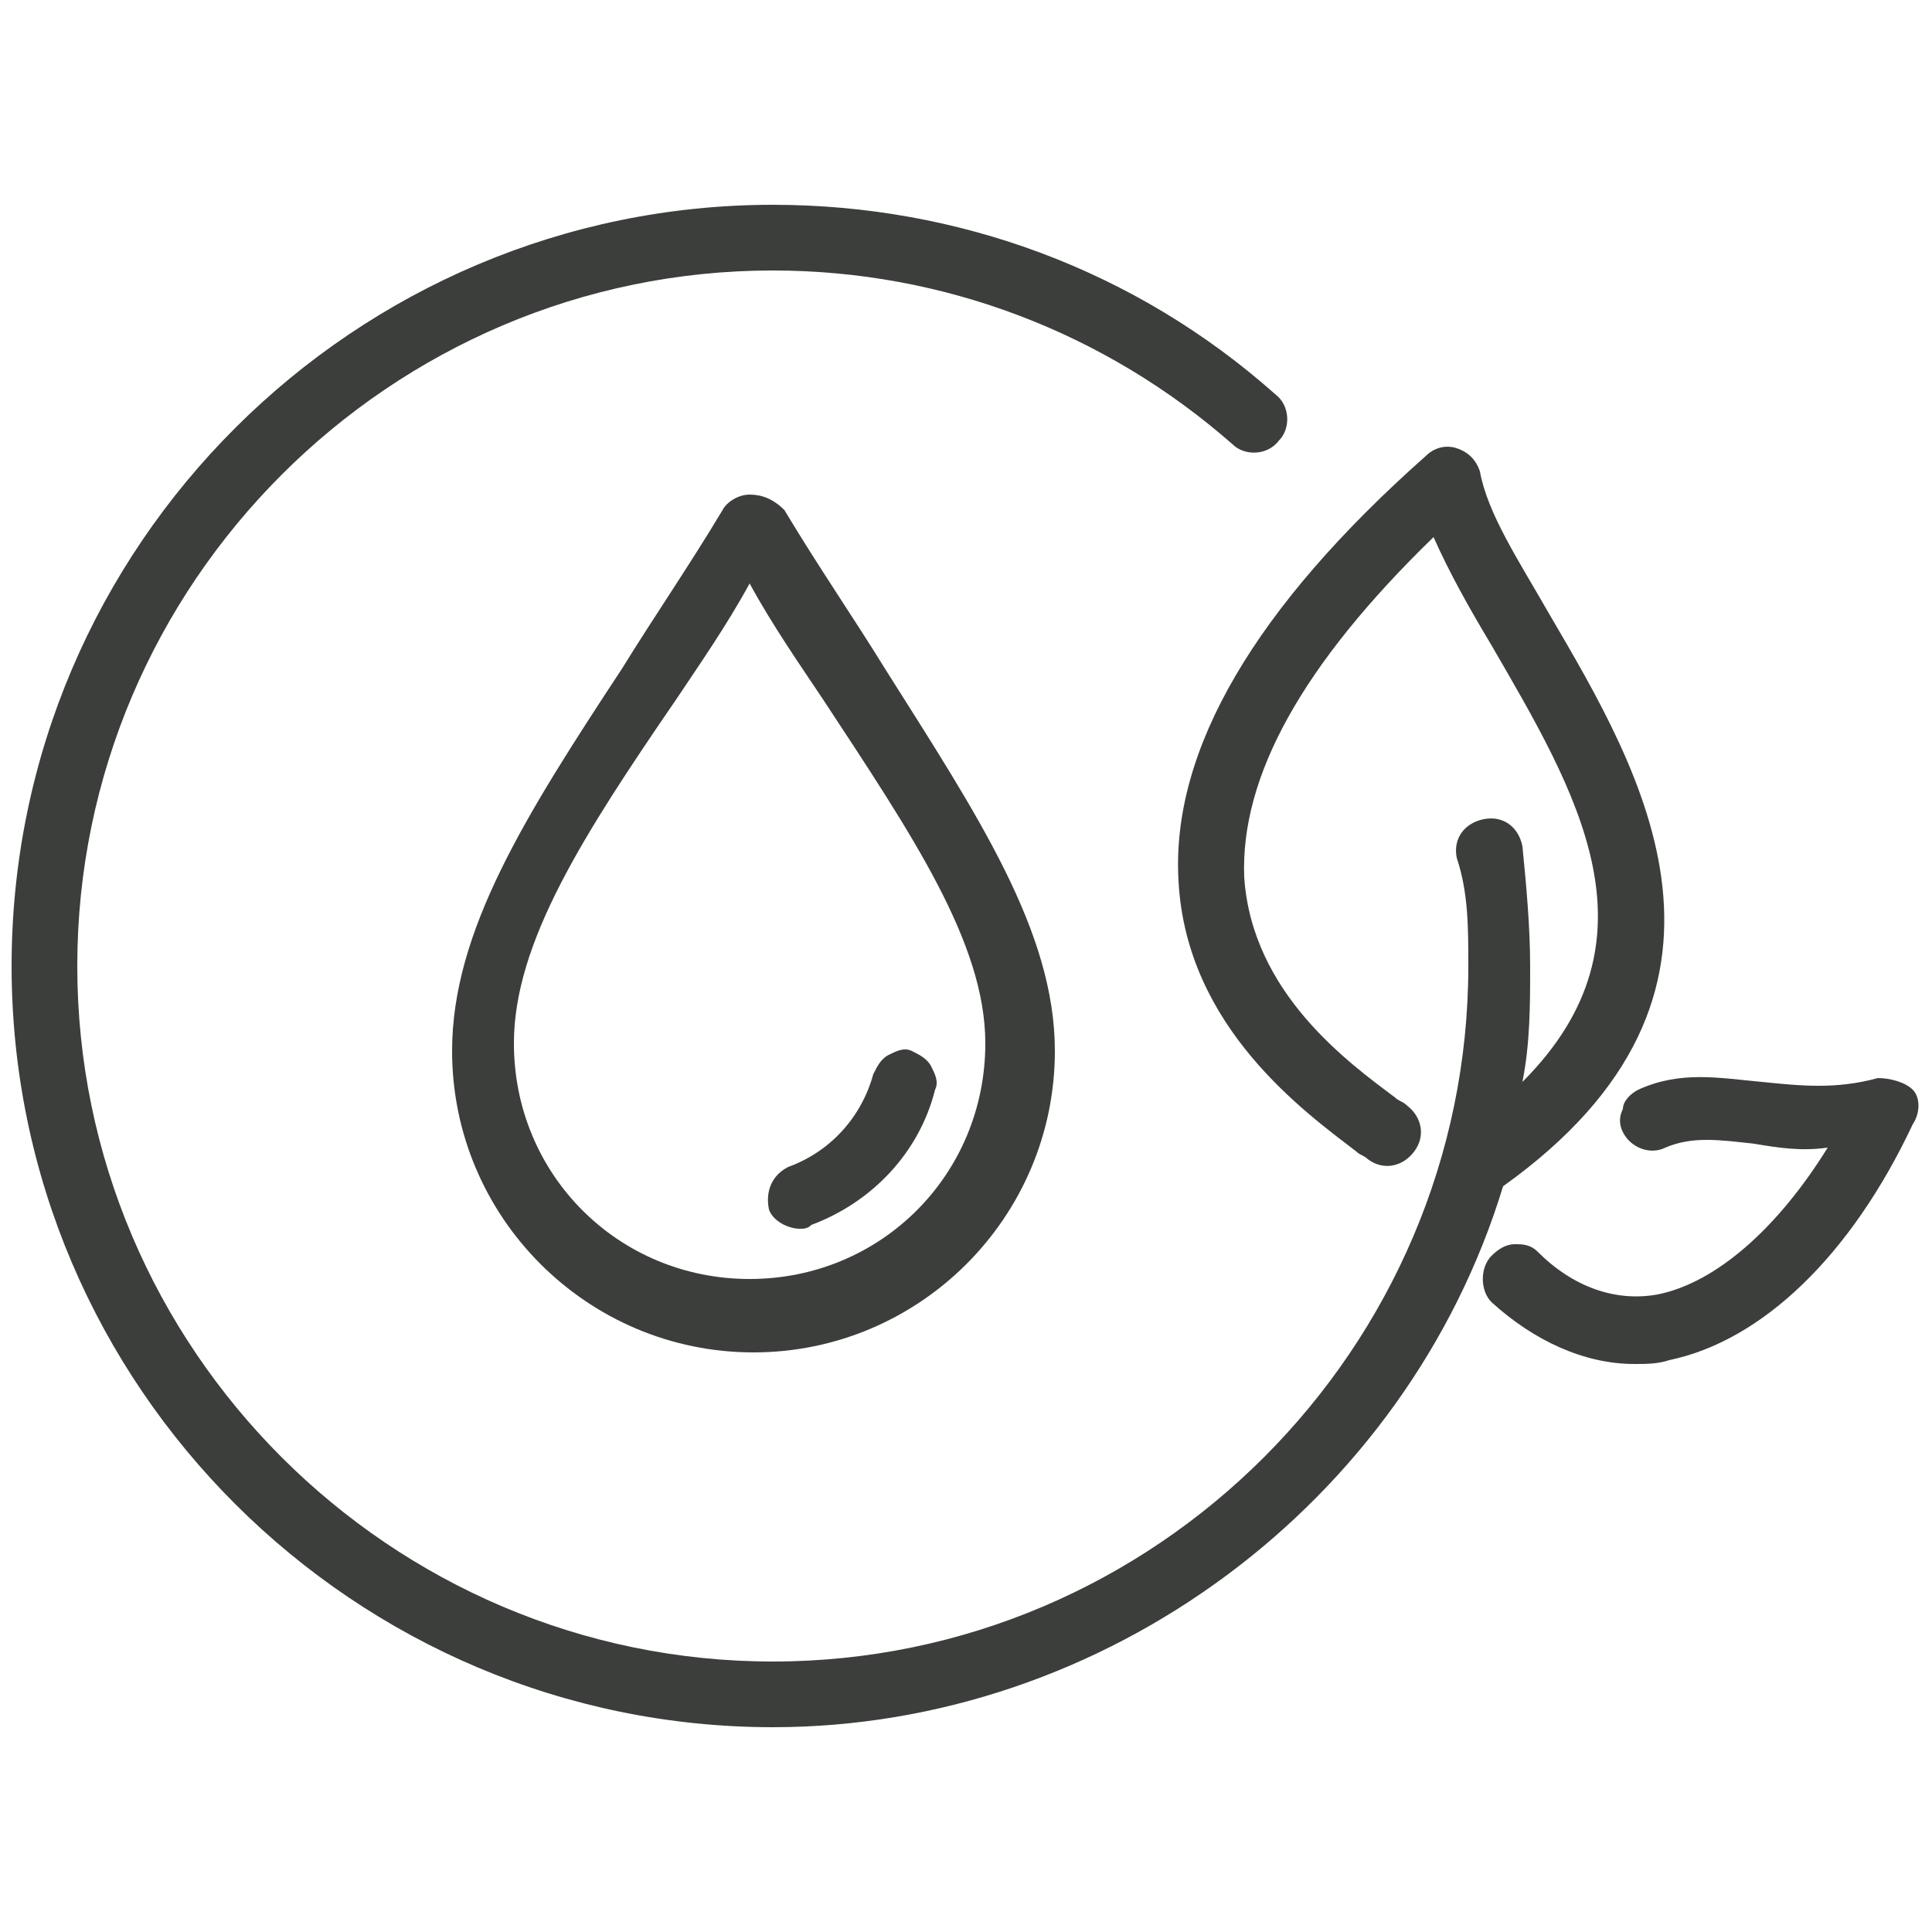
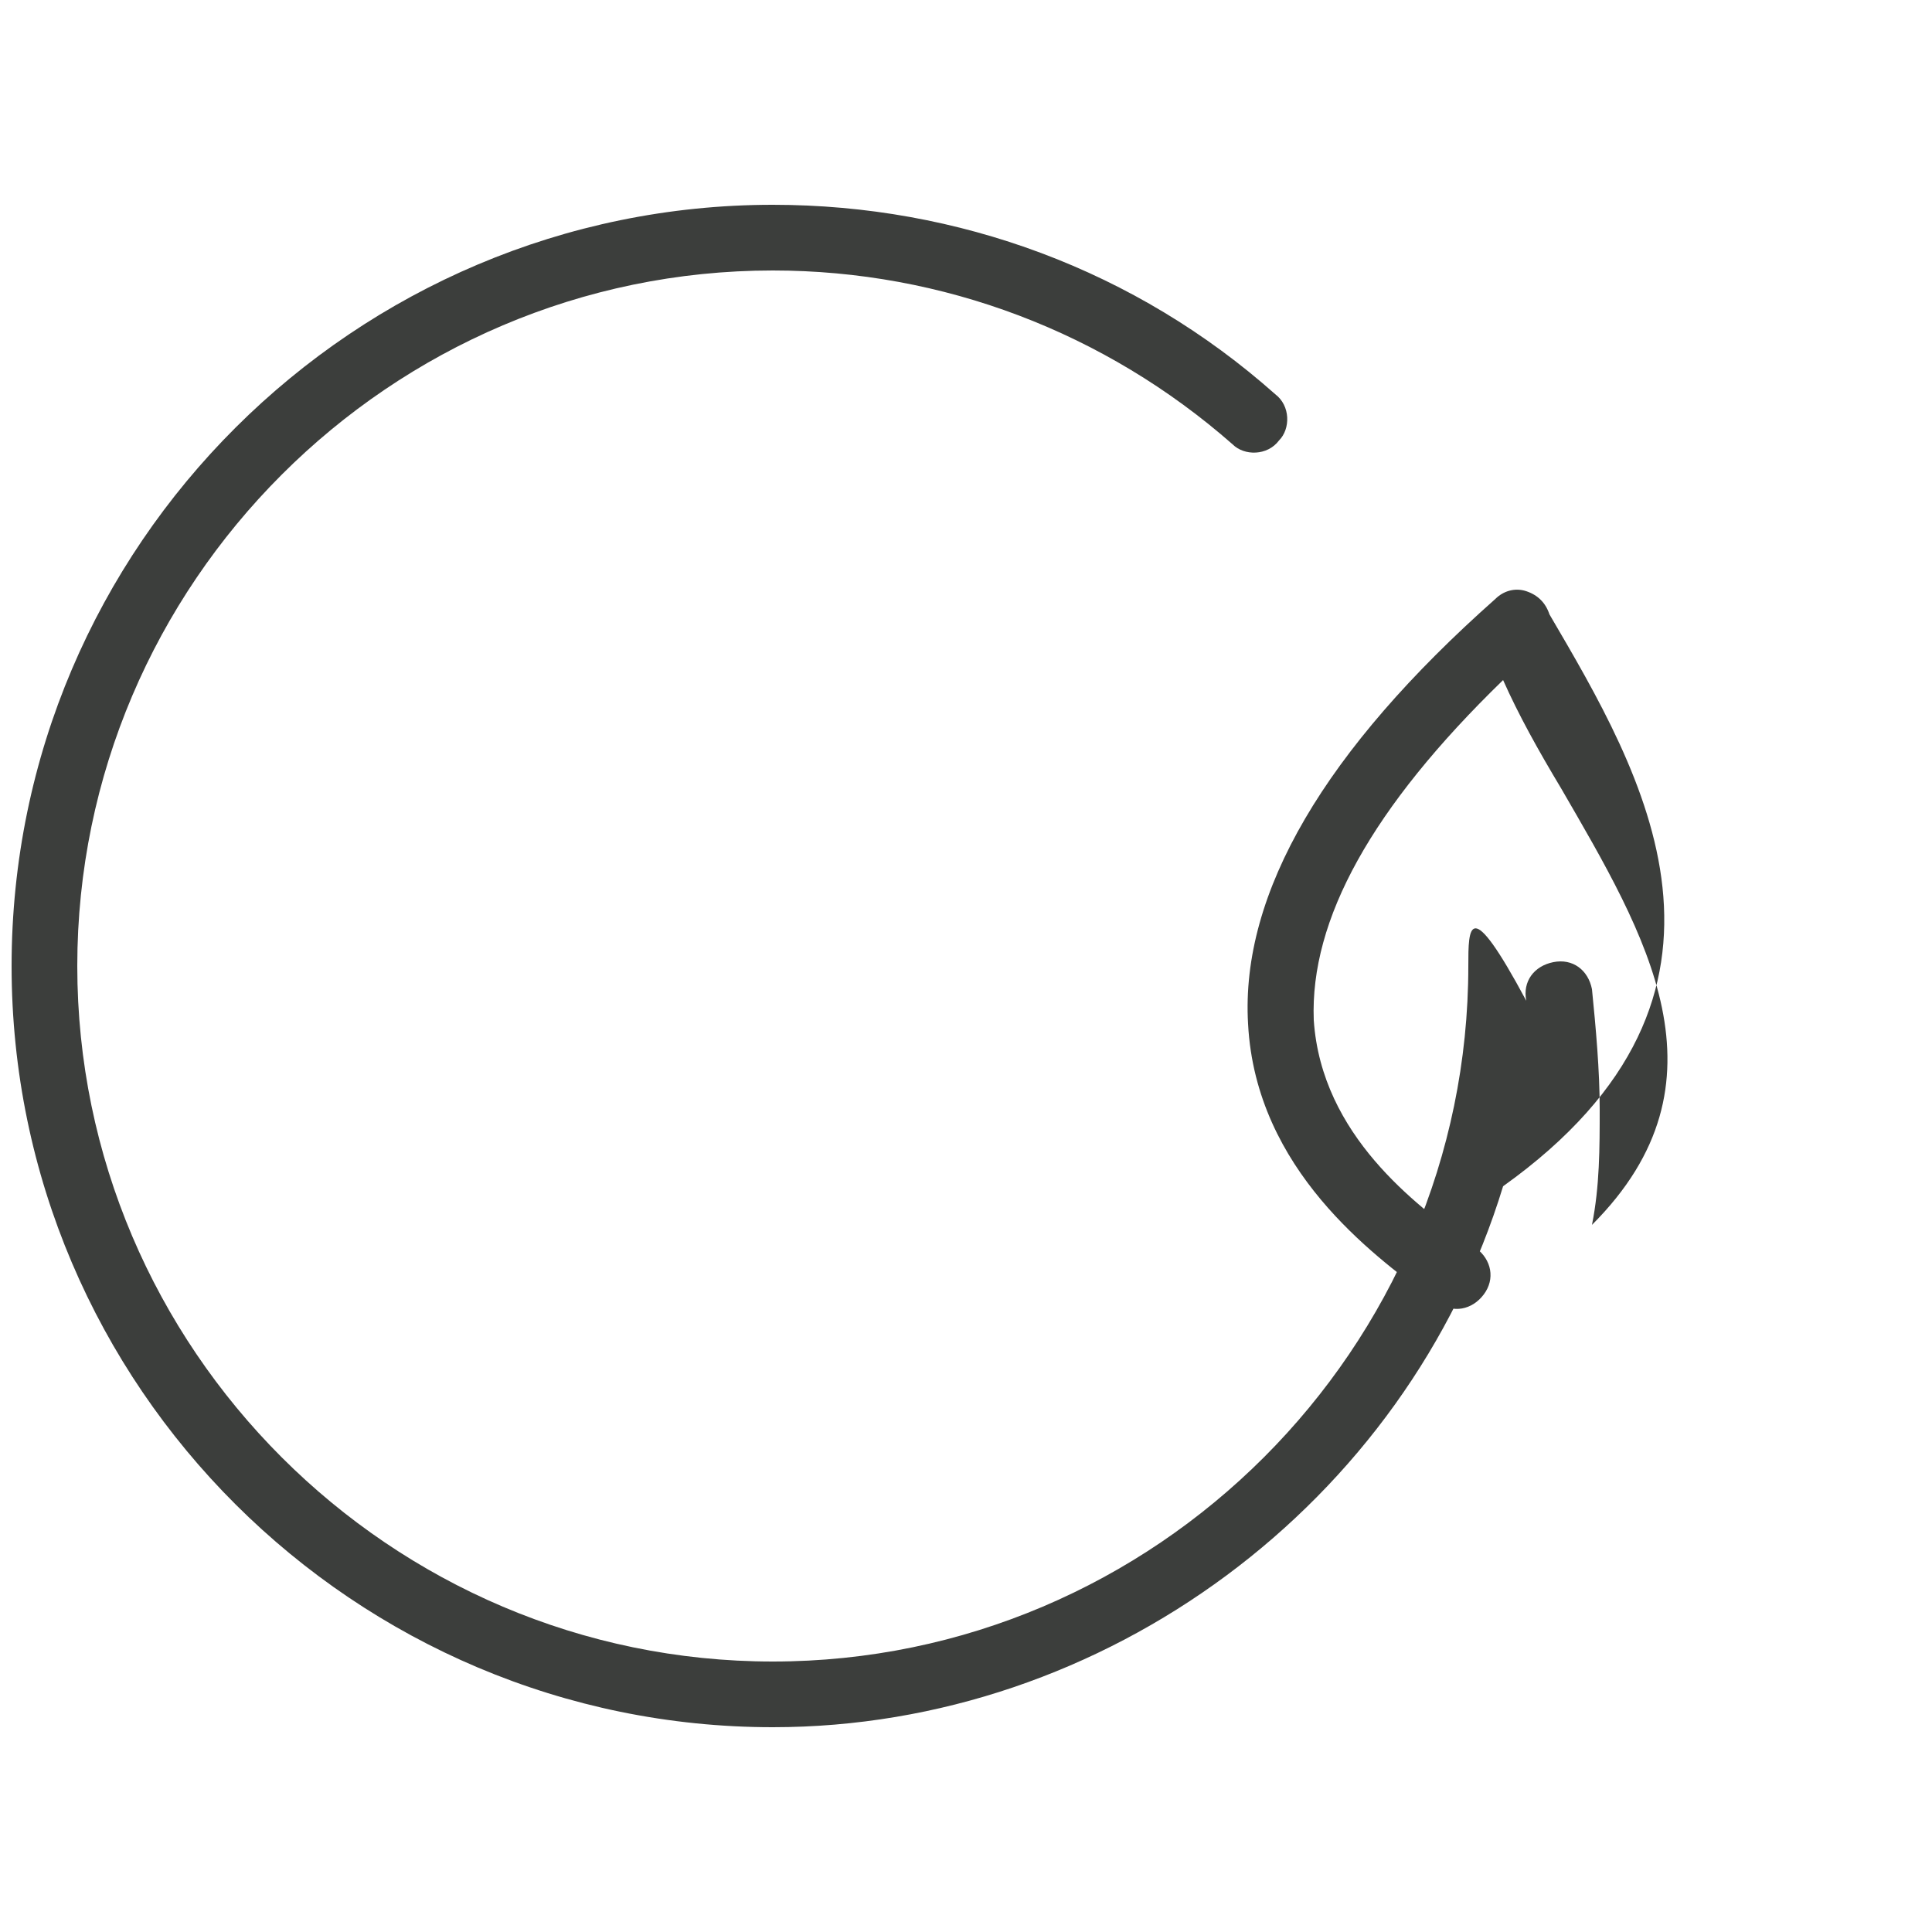
<svg xmlns="http://www.w3.org/2000/svg" id="Layer_1" x="0px" y="0px" viewBox="0 0 50 50" style="enable-background:new 0 0 50 50;" xml:space="preserve">
  <style type="text/css">	.st0{fill:#3C3E3C;}</style>
  <g>
-     <path class="st0" d="M19.4,12.8c-0.3,0-0.6,0.2-0.7,0.4c-0.9,1.5-1.8,2.8-2.6,4.1c-2.5,3.8-4.4,6.8-4.4,9.9c0,4.3,3.5,7.8,7.8,7.8  c4.3,0,7.8-3.5,7.8-7.8c0-3.1-2-6.1-4.4-9.9c-0.8-1.3-1.7-2.6-2.6-4.1C20,12.9,19.7,12.8,19.4,12.8z M21.3,18.1  c2.3,3.5,4.2,6.3,4.2,8.9c0,3.4-2.7,6.1-6.1,6.1c-3.4,0-6.1-2.7-6.1-6.1c0-2.6,1.8-5.4,4.2-8.9c0.6-0.9,1.3-1.9,1.9-3  C20,16.2,20.7,17.2,21.3,18.1z" />
-     <path class="st0" d="M20.7,31.8c0.1,0,0.2,0,0.3-0.1c1.6-0.6,2.8-1.9,3.2-3.5c0.1-0.2,0-0.4-0.1-0.6c-0.1-0.2-0.3-0.3-0.5-0.4  c-0.2-0.1-0.4,0-0.6,0.1c-0.2,0.1-0.3,0.3-0.4,0.5c-0.3,1.1-1.1,2-2.2,2.4c-0.4,0.2-0.6,0.6-0.5,1.1C20,31.6,20.4,31.8,20.7,31.8z" />
-     <path class="st0" d="M49.5,28.2c-0.2-0.2-0.6-0.3-0.9-0.3l0,0c-1.1,0.3-2,0.2-3,0.1c-1.1-0.1-2.1-0.3-3.2,0.2  c-0.2,0.1-0.4,0.3-0.4,0.5c-0.1,0.2-0.1,0.4,0,0.6c0.2,0.4,0.7,0.6,1.1,0.4c0.7-0.3,1.4-0.2,2.3-0.1c0.6,0.1,1.2,0.2,1.9,0.1  c-1.3,2.1-2.9,3.5-4.4,3.8c-1.1,0.2-2.2-0.2-3.1-1.1c-0.2-0.2-0.4-0.2-0.6-0.2c-0.2,0-0.4,0.1-0.6,0.3c-0.3,0.3-0.3,0.9,0,1.2  c1.1,1,2.4,1.6,3.7,1.6c0.3,0,0.6,0,0.9-0.1c2.4-0.5,4.7-2.7,6.3-6.1C49.7,28.8,49.7,28.4,49.5,28.2z" />
-     <path class="st0" d="M38.9,30.7c7-5,3.6-10.7,1.2-14.8c-0.8-1.4-1.6-2.6-1.8-3.7c-0.1-0.3-0.3-0.5-0.6-0.6c-0.3-0.1-0.6,0-0.8,0.2  c-4.4,3.9-6.6,7.6-6.4,11c0.2,3.8,3.3,6,4.6,7c0.1,0.1,0.2,0.1,0.3,0.2c0.4,0.3,0.9,0.2,1.2-0.2c0.3-0.4,0.2-0.9-0.2-1.2  c-0.1-0.1-0.2-0.1-0.3-0.2c-1.2-0.9-3.7-2.7-3.9-5.7c-0.1-2.6,1.5-5.5,4.9-8.8c0.4,0.9,0.9,1.8,1.5,2.8c2.2,3.8,4.5,7.6,0.8,11.3  c0.2-1,0.2-2,0.2-3c0-1-0.1-2.1-0.2-3.1c-0.1-0.5-0.5-0.8-1-0.7c-0.5,0.1-0.8,0.5-0.7,1C38,23.1,38,24,38,25c0,9.9-8.1,18-18,18  c-9.9,0-18-8.1-18-18c0-9.9,8.1-18,18-18c4.4,0,8.6,1.6,11.9,4.5c0.3,0.3,0.9,0.3,1.2-0.1c0.3-0.3,0.3-0.9-0.1-1.2  c-3.6-3.2-8.2-4.9-13-4.9C9.2,5.3,0.3,14.1,0.3,25S9.2,44.7,20,44.7C28.6,44.7,36.4,38.9,38.9,30.7C38.9,30.7,38.9,30.7,38.9,30.7z  " />
+     <path class="st0" d="M38.9,30.7c7-5,3.6-10.7,1.2-14.8c-0.1-0.3-0.3-0.5-0.6-0.6c-0.3-0.1-0.6,0-0.8,0.2  c-4.4,3.9-6.6,7.6-6.4,11c0.2,3.8,3.3,6,4.6,7c0.1,0.1,0.2,0.1,0.3,0.2c0.4,0.3,0.9,0.2,1.2-0.2c0.3-0.4,0.2-0.9-0.2-1.2  c-0.1-0.1-0.2-0.1-0.3-0.2c-1.2-0.9-3.7-2.7-3.9-5.7c-0.1-2.6,1.5-5.5,4.9-8.8c0.4,0.9,0.9,1.8,1.5,2.8c2.2,3.8,4.5,7.6,0.8,11.3  c0.2-1,0.2-2,0.2-3c0-1-0.1-2.1-0.2-3.1c-0.1-0.5-0.5-0.8-1-0.7c-0.5,0.1-0.8,0.5-0.7,1C38,23.1,38,24,38,25c0,9.9-8.1,18-18,18  c-9.9,0-18-8.1-18-18c0-9.9,8.1-18,18-18c4.4,0,8.6,1.6,11.9,4.5c0.3,0.3,0.9,0.3,1.2-0.1c0.3-0.3,0.3-0.9-0.1-1.2  c-3.6-3.2-8.2-4.9-13-4.9C9.2,5.3,0.3,14.1,0.3,25S9.2,44.7,20,44.7C28.6,44.7,36.4,38.9,38.9,30.7C38.9,30.7,38.9,30.7,38.9,30.7z  " />
  </g>
</svg>